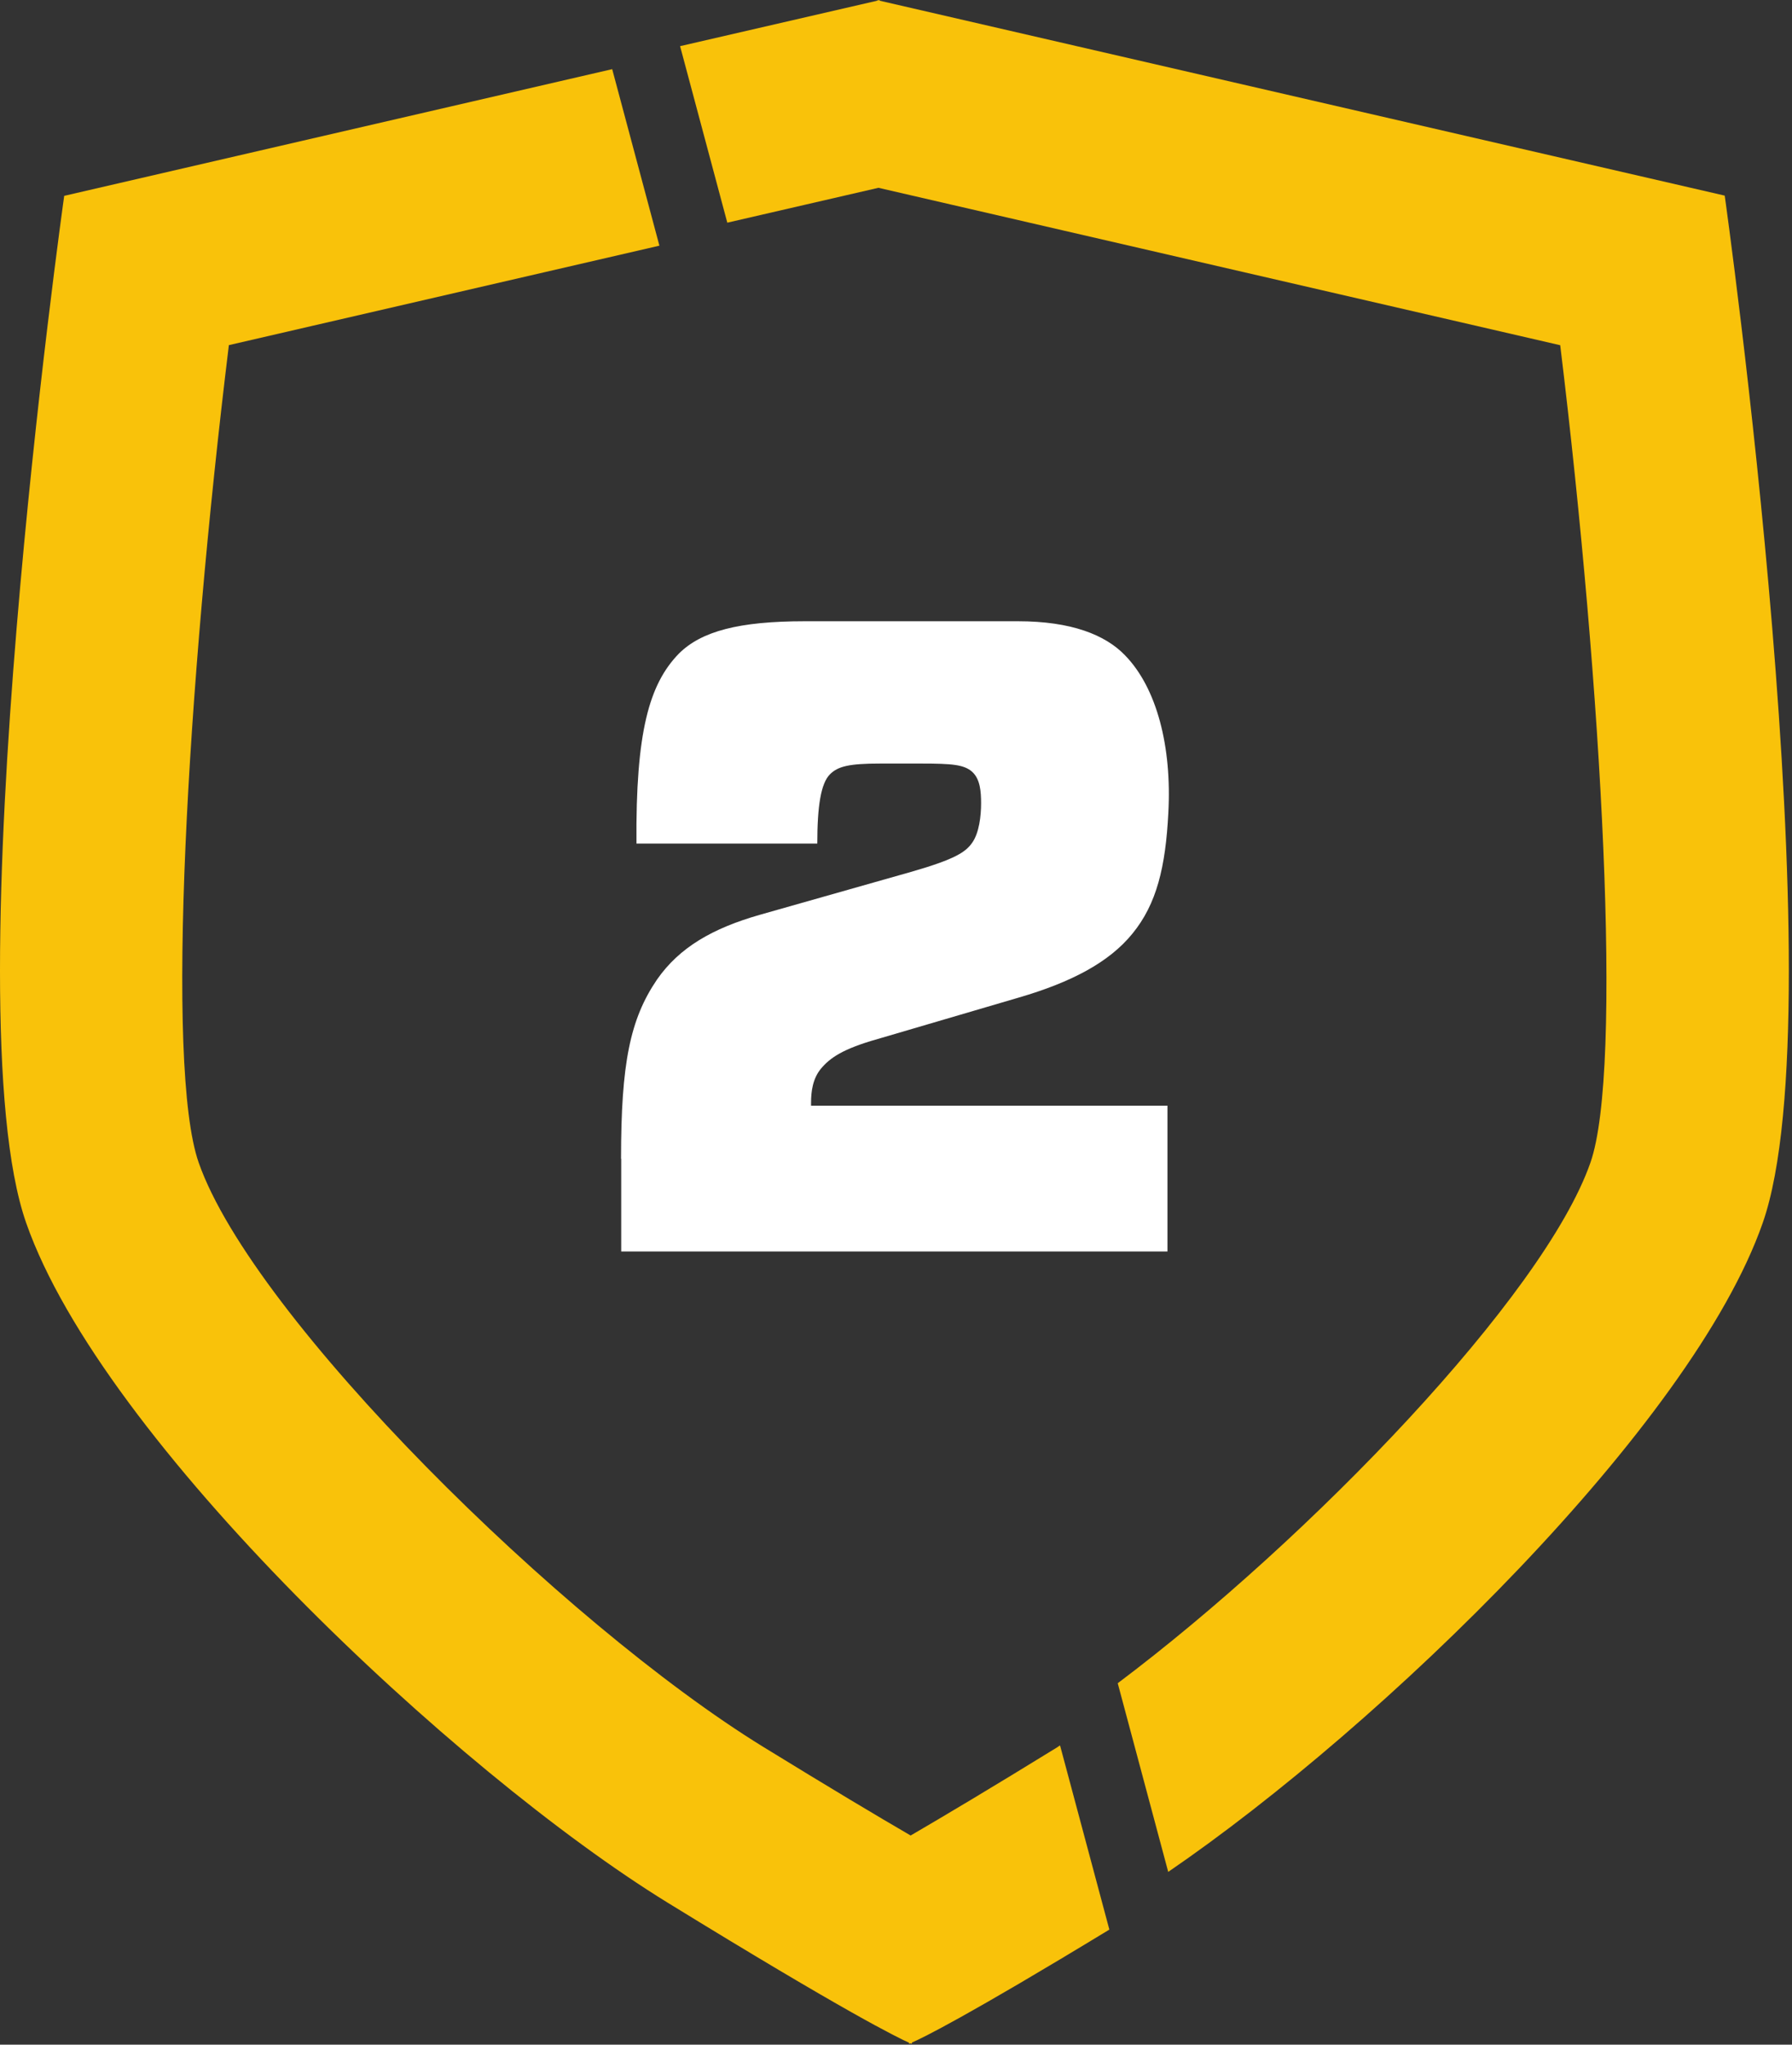
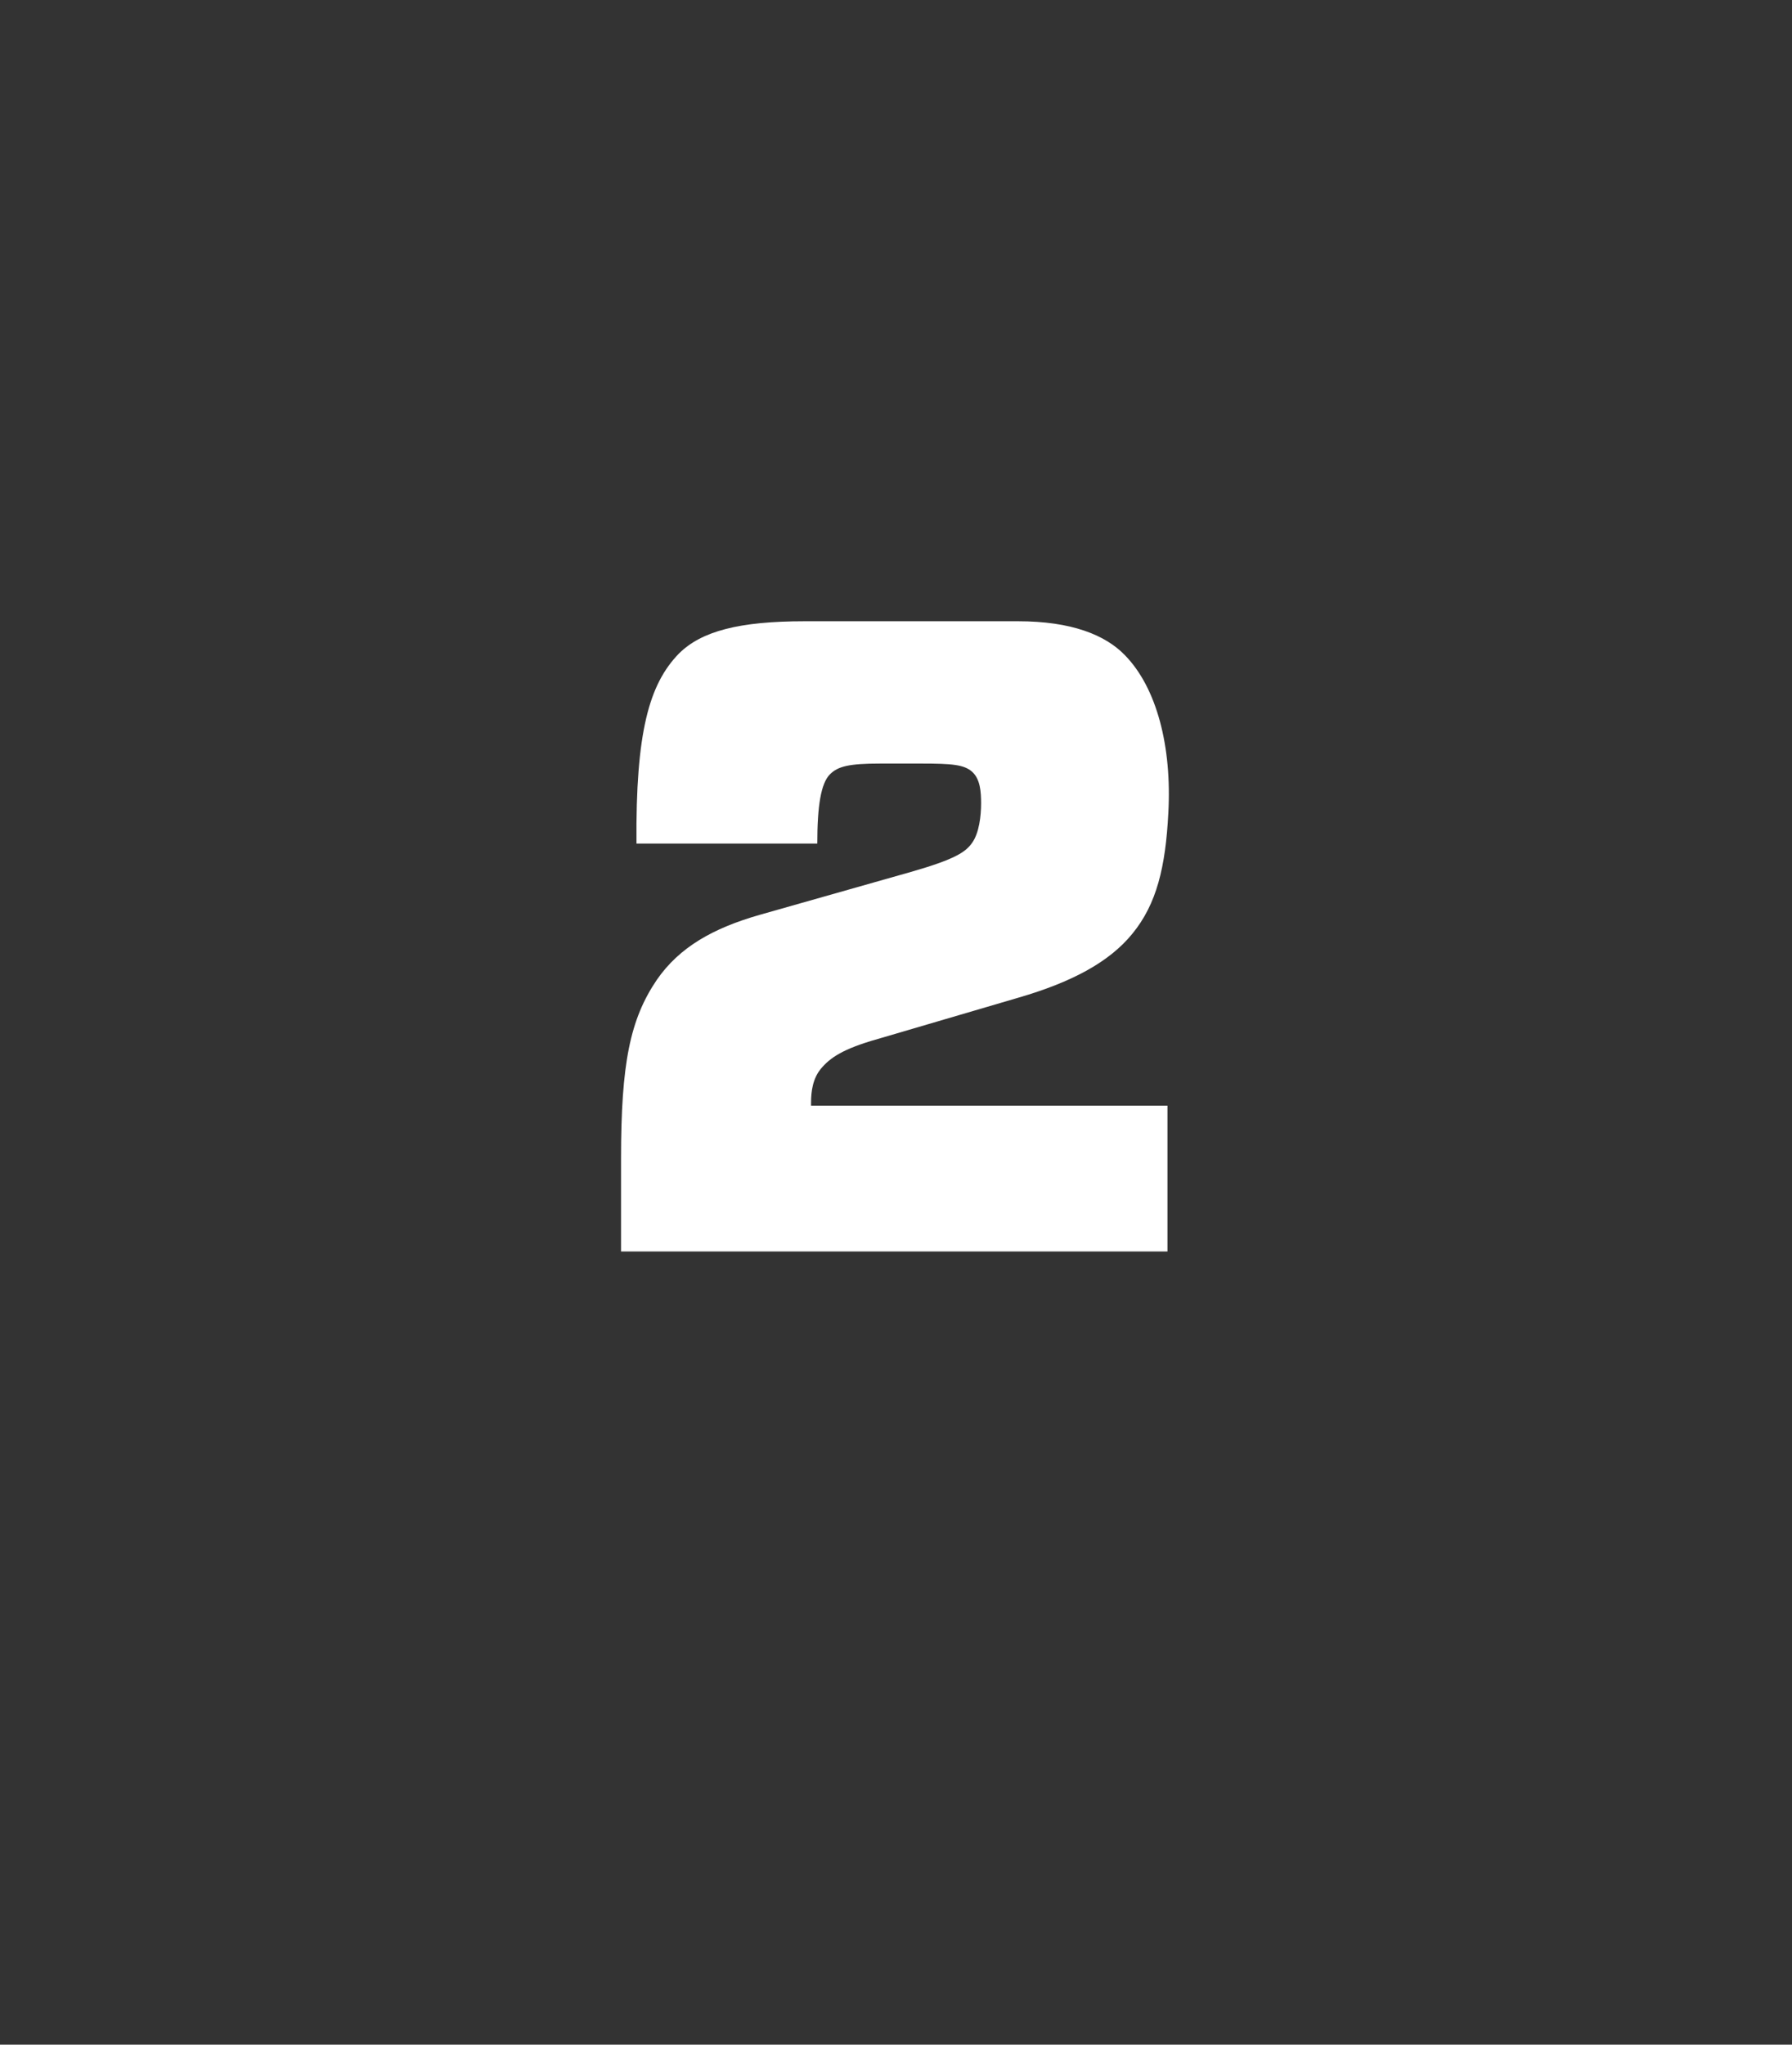
<svg xmlns="http://www.w3.org/2000/svg" width="64" height="73" viewBox="0 0 64 73" fill="none">
  <rect x="0" y="0" width="64" height="73" fill="#333333" stroke="none" />
-   <path d="M22.18 41.371C22.18 37.963 22.502 36.389 23.462 34.976C24.268 33.817 25.458 33.142 27.125 32.664L32.56 31.122C34.134 30.669 34.488 30.415 34.717 30.093C34.971 29.74 35.039 29.126 35.039 28.68C35.039 28.265 35.008 27.812 34.717 27.552C34.426 27.298 34.01 27.261 32.883 27.261H31.439C30.317 27.261 29.926 27.36 29.641 27.645C29.319 27.967 29.189 28.773 29.189 30.118H22.731C22.7 26.133 23.184 24.429 24.243 23.338C25.049 22.533 26.4 22.18 28.743 22.18H36.359C38.256 22.18 39.477 22.663 40.183 23.4C41.311 24.559 41.856 26.648 41.726 29.027C41.627 30.954 41.311 32.274 40.443 33.334C39.607 34.362 38.256 35.069 36.39 35.614L31.346 37.095C30.094 37.448 29.641 37.77 29.319 38.155C29.028 38.508 28.966 38.96 28.966 39.376V39.475H41.695V44.68H22.186V41.371H22.18Z" fill="white" />
-   <path d="M61.597 6.984L31.416 0.025C31.416 0.025 31.416 0.006 31.416 0L31.366 0.012H31.323C31.323 0.012 31.323 0.012 31.329 0.025L24.289 1.648L25.975 7.95L31.373 6.705L55.722 12.325C57.215 24.588 57.972 38.172 56.8 41.512C55.139 46.264 46.779 54.94 39.919 60.095L41.722 66.831C49.351 61.614 60.432 50.881 62.954 43.662C65.669 35.897 61.597 6.984 61.597 6.984Z" fill="#F9C20A" />
-   <path d="M37.785 62.366C35.411 63.828 33.713 64.838 32.523 65.532C31.328 64.838 29.636 63.828 27.256 62.366C20.098 57.96 9.036 47.054 7.096 41.508C5.894 38.069 6.681 24.535 8.174 12.322L23.55 8.771L21.864 2.469L2.293 6.992C2.293 6.992 -1.785 35.906 0.936 43.664C3.65 51.429 16.268 63.264 23.835 67.924C30.255 71.872 32.065 72.751 32.468 72.931V72.968C32.468 72.968 32.48 72.968 32.517 72.95C32.554 72.962 32.567 72.968 32.567 72.968C32.567 72.968 32.567 72.95 32.567 72.925C32.939 72.764 34.494 72.008 39.62 68.891L37.859 62.316C37.859 62.316 37.804 62.353 37.779 62.366" fill="#F9C20A" />
+   <path d="M22.18 41.371C22.18 37.963 22.502 36.389 23.462 34.976C24.268 33.817 25.458 33.142 27.125 32.664L32.56 31.122C34.134 30.669 34.488 30.415 34.717 30.093C34.971 29.74 35.039 29.126 35.039 28.68C35.039 28.265 35.008 27.812 34.717 27.552C34.426 27.298 34.01 27.261 32.883 27.261H31.439C30.317 27.261 29.926 27.36 29.641 27.645C29.319 27.967 29.189 28.773 29.189 30.118H22.731C22.7 26.133 23.184 24.429 24.243 23.338C25.049 22.533 26.4 22.18 28.743 22.18H36.359C38.256 22.18 39.477 22.663 40.183 23.4C41.311 24.559 41.856 26.648 41.726 29.027C41.627 30.954 41.311 32.274 40.443 33.334C39.607 34.362 38.256 35.069 36.39 35.614L31.346 37.095C30.094 37.448 29.641 37.77 29.319 38.155C29.028 38.508 28.966 38.96 28.966 39.376V39.475H41.695V44.68H22.186H22.18Z" fill="white" />
</svg>